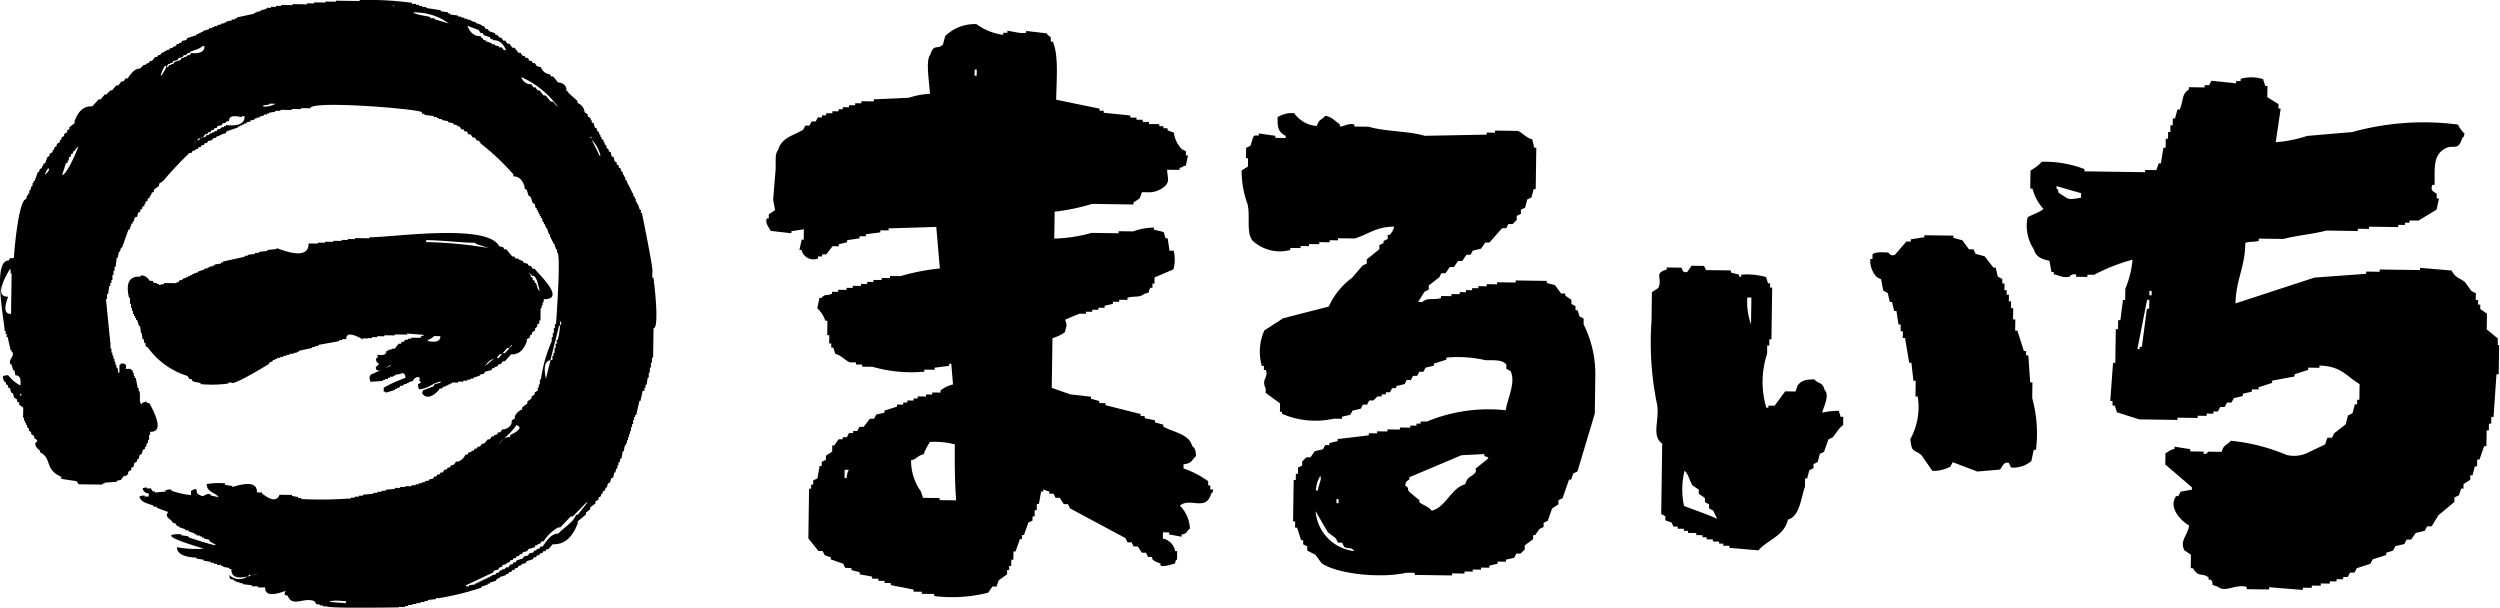
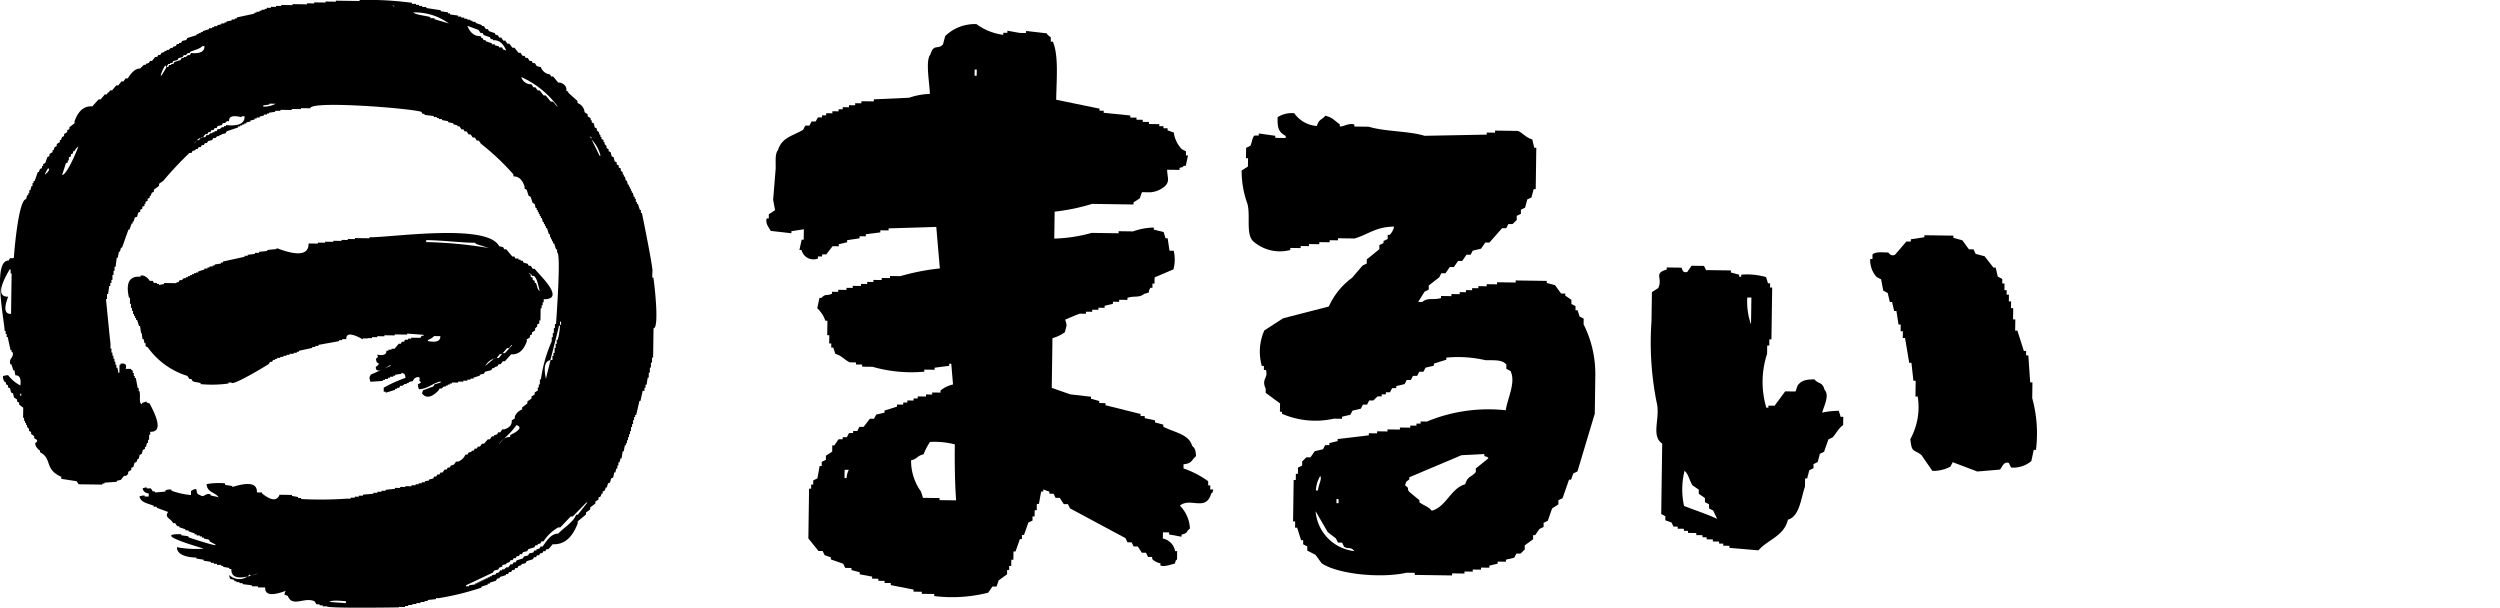
<svg xmlns="http://www.w3.org/2000/svg" width="173" height="42.091" viewBox="0 0 173 42.091">
  <defs>
    <clipPath id="clip-path">
      <rect id="長方形_156" data-name="長方形 156" width="173" height="42.091" />
    </clipPath>
  </defs>
  <g id="グループ_243" data-name="グループ 243" clip-path="url(#clip-path)">
    <path id="パス_569" data-name="パス 569" d="M10.214,24.018a5.277,5.277,0,0,0,2.752,1.995c.046.07.094.141.14.212l.142,0c.023.047.046.093.07.14.158.1.373.076.567.148v.069a8.476,8.476,0,0,0,1.926-.042c0-.022,0-.046,0-.069l.213,0c0,.3,2.615-1.289,2.585-1.29.026-.047.05-.093.074-.139l.141,0,.074-.139.142,0v-.07l.143,0v-.069l.213,0c0-.023,0-.047,0-.071l.215,0v-.07l.213,0v-.07l.215,0v-.069l.285,0v-.07l.213,0v-.07l.142,0v-.069l.93-.2c0-.023,0-.046,0-.069l.213,0v-.07l.215,0v-.071l1.429-.258v-.07l.213,0v-.069l.286,0q-.026-.644,1.141.016v-.07l.356.005V23.4l.285,0v-.07l.358.005v-.07l.5.007V23.2l.712.01v-.069l.856.012v-.07l1.138.086v.069l-.142,0-.073.139-.641-.009v.069l-.215,0v.071l-.213,0-.072.138-.142,0c-.026.046-.05.092-.074.138l-.142,0c-.1.115-.193.23-.29.346l-.213,0v.069l-.213,0v.07l-.143,0c.018.265-.2.356-.645.27.086.166.071.179-.076.279.022.236.048.26.208.352a.473.473,0,0,1-.216.207q-.027.364.366.227l-.73.326c-.046.139.008.061-.074.139a.866.866,0,0,0,.067.35l.855-.058v-.07l.143,0v-.07l.215,0V26.14l.141,0v-.069l.215,0v-.07l.143,0v-.07c.143-.02.284-.043.429-.063v-.07c.226.058.259.1.279.352a9.424,9.424,0,0,0-1.505.678l0,.279.143,0v.07l.644-.2v-.07l.143,0v-.069l.141,0c.026-.047.05-.093.074-.139l.143,0L28,26.575l.143,0v-.069l.142,0c0-.023,0-.047,0-.07l.287-.066a.389.389,0,0,1,.432-.272c.122.193-.111.175.136.351a.527.527,0,0,1-.215.136.866.866,0,0,0,.067.351c.649-.036.954-.437,1.5-.538v.071l-.43.132c-.024.047-.048.093-.072.139l-.717.269-.073.209q.418.548,1.143-.193c.026-.046.05-.093.074-.138l.143,0,.145-.138.143,0c0-.023,0-.046,0-.07l.143,0v-.07l.141,0v-.069l.142,0v-.07l.428.006v-.07l.358.005v-.07l.284,0v-.07l.215,0v-.07l.213,0v-.069l.43-.134v-.069l.286-.066c.024-.047.048-.092.074-.138L34,25.614c.024-.047.05-.093.074-.138l.143,0v-.07l.214-.067c.024-.046.05-.091.072-.138l.144,0L34.794,25l.143,0,.435-.483q.739.06,1.082-.892c0-.047,0-.093,0-.14l.217-.137c0-.046,0-.093,0-.139l.142-.067,0-.14c.073-.045.146-.091.217-.137l0-.139.145-.138c0-.046,0-.093,0-.139.047-.022.1-.045.144-.068l0-.209H37.4l.012-.838h.07l0-.21h.07l0-.209h.072l0-.21c1.637.023-.494-1.855-.613-2.1l-.143,0c-.046-.07-.092-.141-.138-.211l-.142,0c-.024-.047-.046-.094-.07-.141l-.284-.074-.068-.14-.143,0v-.07l-.143,0V17.89l-.213,0c-.025-.047-.048-.093-.07-.139l-.143,0-.421-.5-.143,0-.068-.141-.285-.074c-.786-1.61-7.5-.595-8.973-.616v.069l-1-.014v.071l-.5-.007v.069l-.426-.006v.069l-.571-.008v.071l-.571-.008v.07l-.5-.007v.069l-.641-.009q.016,1.178-2.215.318v.069l-.642.062v.069l-.572.062V17.5l-.285,0v.069l-.5.063c0,.023,0,.047,0,.07l-.214,0v.069c-.5.109-1,.22-1.5.328v.069l-.141,0v.071l-.429.063v.069l-.142,0v.07l-.215,0v.07l-.141,0v.07l-.215,0v.07l-.428.134v.069l-.144,0V18.9l-.141,0v.07l-.142,0v.07l-.143,0v.07l-.144,0v.07l-.141,0v.07l-.144,0-.143.137-.143,0c-.024.047-.048.093-.074.139l-.141,0v.07l-.856-.012v.07c-.119.021-.237.043-.357.065v-.07l-.144,0v-.07l-.213,0-.069-.141-.215,0c-.083-.171-.413-.457-.636-.358,0,.023,0,.047,0,.07q-1.152-.1-.8,1.454h.07c0,.14,0,.28-.006.42h.072l0,.279h.07c0,.069,0,.139,0,.21h.072l0,.209h.07l0,.139h.072l0,.139h.07l0,.14h.072l.135.421h.072c.021.162.042.326.065.489H9.8c.021.139.043.28.066.42h.07l.067.28h.072c0,.071,0,.141,0,.21.047.024.094.048.142.071m16.805,1.287-.43.192a4.128,4.128,0,0,0,.431-.262v.07M36.8,19.021v.069l.143,0c.252.188.3.719.413,1.053-.206-.141-.162-.349-.278-.563h-.072l0-.14-.142-.072,0-.14-.14-.071,0-.139c-.029-.046-.095-.051-.141-.142.07.047.141.095.211.143M29.61,23.6c0-.023,0-.047,0-.07a1.186,1.186,0,0,0,.432-.274l.428.006q.026.511-.861.338m4.574,1.22.044-.037.142,0c.072-.092.144-.185.217-.276l.142,0c.121-.138.243-.275.362-.415l.143,0c.05-.068.1-.137.145-.207h.072q-.253.276-.508.552l-.143,0c-.1.115-.193.231-.29.345a.875.875,0,0,0-.327.033l-.605.512a1.092,1.092,0,0,1,.605-.512m-4.688-8.2c1.158.016,2.272.171,3.418.187v.07l.924.293a29.828,29.828,0,0,0-4.344-.412l0-.138m15.717,2.6h-.072l.006-.42c.106,0-.7-3.961-.725-4.059H44.35l0-.209h-.071c-.047-.141-.091-.282-.137-.421h-.07l0-.139H44l0-.209h-.072l0-.141h-.07c-.022-.093-.045-.186-.068-.28h-.07l0-.14H43.66c0-.046,0-.094,0-.139h-.07l0-.139h-.072l0-.139h-.072c-.022-.094-.044-.188-.068-.28h-.07l-.067-.281h-.072l0-.14h-.071l0-.138-.14-.142c0-.047,0-.093,0-.14l-.142-.072,0-.139-.141-.072c0-.047,0-.093,0-.14l-.141-.071q-.033-.141-.067-.281l-.141-.072c-.022-.094-.046-.186-.068-.281l-.142-.071,0-.139-.141-.072,0-.139-.139-.142,0-.139h-.072l0-.14-.142-.071,0-.14h-.072l0-.139H41.5c-.022-.071-.045-.14-.068-.21L41.3,9.03l0-.139c-.049-.023-.1-.047-.142-.072-.022-.093-.046-.187-.068-.28l-.141-.072,0-.139h-.071l0-.14-.211-.142,0-.14-.213-.141a.743.743,0,0,0-.489-.636c0-.046,0-.092,0-.139q-.316-.285-.635-.568V6.349l-.14-.071q.054-.39-.42-.564l-.143,0c-.117-.142-.234-.283-.35-.425l-.144,0-.069-.14a.755.755,0,0,1-.634-.5l-.284-.074c-.046-.071-.094-.142-.14-.211l-.143,0L36.8,4.219l-.143,0c-.048-.07-.094-.141-.14-.212l-.142,0c-.023-.047-.046-.094-.07-.14l-.141,0-.141-.212-.141,0c-.094-.117-.188-.235-.28-.352l-.143,0-.211-.283-.143,0q-.069-.107-.138-.211l-.144,0c-.046-.07-.092-.142-.138-.212l-.143,0c-.023-.047-.047-.094-.07-.141l-.212-.073V2.3l-.426-.146-.069-.14-.142,0c-.048-.07-.094-.142-.14-.211l-.143,0v-.07l-.426-.146V1.51l-.215,0V1.438l-.141,0V1.365l-.215,0v-.07l-.213,0V1.22l-.215,0V1.148l-.213,0c0-.024,0-.047,0-.071L31.143,1V.927L31,.925V.854C30.836.83,30.67.8,30.5.778V.708l-1-.153V.485l-.285,0V.411l-.213,0V.339l-.213,0c0-.024,0-.047,0-.071l-.285,0V.191L27.8.112A22.646,22.646,0,0,0,24.883,0c0,.024,0,.047,0,.07L23.243.047V.116l-.713-.01v.07L21.744.165V.236l-.5-.007V.3l-1-.014v.07L19.462.342v.07L19.1.407v.07L18.747.472v.07l-.286,0v.07l-.142,0V.674l-.215,0V.742l-.143,0V.81l-.213,0V.876l-.142,0V.945l-1.216.261v.07l-.142,0v.07l-.213,0v.07l-.359.065c0,.023,0,.046,0,.07l-.141,0v.069l-.215,0V1.68l-.287.065v.07l-.213,0v.069l-.143,0V1.95l-.213,0v.07l-.43.133V2.22l-.143,0v.07l-.142,0v.069l-.143,0v.071l-.645.2c-.022.047-.048.094-.073.139l-.286.065-.072.139-.142,0c0,.023,0,.046,0,.07l-.143,0c-.024.046-.048.093-.074.138l-.213.067c0,.022,0,.046,0,.069l-.144,0-.143.138-.144,0v.07l-.143,0v.07l-.214.067c-.024.046-.048.093-.074.139l-.141,0c-.026.046-.05.091-.074.138l-.142,0-.218.276-.142,0c-.026.047-.048.092-.074.138l-.214.068v.069l-.143,0L9.7,4.742c-.4-.006-.656.383-.866.685l-.143,0c-.048.07-.1.139-.145.207l-.143,0c-.072.093-.143.185-.217.276l-.142,0-.29.346-.143,0-.072.137H7.469l-.072.14-.143,0-.29.345-.142,0-.435.482q-.84-.061-1.227,1.03c0,.046,0,.092,0,.139-.119.092-.239.184-.36.274l0,.139L4.653,9l0,.139-.217.137,0,.139-.142.067c-.026.07-.051.14-.075.208H4.142l0,.141-.215.136,0,.14-.144.068-.073.209h-.07l0,.139-.217.136,0,.14-.144.068c-.049.138-.1.278-.148.417l-.143.068,0,.139H2.907l0,.14-.144.067c-.026.069-.049.14-.075.209h-.07c-.075.209-.148.417-.222.625H2.321l0,.139H2.247l0,.21h-.07l-.074.279H2.027l0,.209h-.07l0,.139H1.879l-.074.277c-.529-.007-.84,3.823-.843,4.038-.06.1-.181,0-.287.066-.022.046-.048.093-.072.139C-.568,18,.328,22.365.321,22.9H.391c0,.07,0,.139,0,.21H.46l0,.209h.07c.066.3.134.608.2.911H.8l0,.139H.869c.122.379-.292.43-.153.836h.07c.047.14.092.282.137.421H1c.022.118.044.234.065.35.289-.019.407.217.346.7a2.526,2.526,0,0,1-.846-.71.908.908,0,0,0-.357.065.56.56,0,0,0,.137.421H.413l0,.139.14.072,0,.14.143.072.066.28.142.072c.022.094.044.187.068.28l.211.143,0,.139.142.072c0,.046,0,.093,0,.138.093.072.187.143.282.214,0,.233-.007.466-.01.7h.07c0,.07,0,.139,0,.21H1.73l0,.139H1.8c0,.046,0,.094,0,.14h.072l0,.139.139.142,0,.14c.048.022.095.048.143.071,0,.047,0,.094,0,.14l.211.143c0,.046,0,.092,0,.138l.211.143c-.047.165-.022.131-.145.208.031.275.143.326.279.492H2.77l0,.139c.865.433.272,1.17,1.472,1.7l0,.139L5.3,33.3c.048.071.094.141.14.212l1.64.023v-.07l.143,0V33.4l.857-.058v-.07l.286-.066.217-.276.143,0,.144-.137,0-.139.215-.137,0-.139c.049-.022.1-.045.144-.068.026-.093.049-.185.076-.278l.142-.069c.026-.068.051-.138.075-.207h.072l.074-.279.143-.068.075-.277.143-.068c0-.048,0-.093,0-.14h.072l.074-.279h.072l0-.21h.07l.005-.349h.072l0-.21q1.052.05-.044-1.956l-.212-.073v-.069c-.169.081-.254.042-.359.2-.183-.2-.035-.614-.13-.911H9.6c0-.069,0-.138,0-.209H9.53l-.131-.7H9.327l0-.14H9.259l0-.209H9.19l0-.14c-.021-.036-.1-.056-.141-.141l-.356-.005c.095-.288-.021-.406-.351-.354v.07H8.271l-.008.559h-.07c-.023-.117-.044-.234-.067-.351H8.055l0-.209h-.07l0-.209H7.918c0-.07,0-.14,0-.21H7.849l0-.209h-.07c0-.07,0-.14,0-.21H7.712l0-.28h-.07l.005-.348c-.014,0-.3-2.955-.312-3.077h.07l.005-.349h.072q.039-.278.078-.558h.072l0-.209H7.71l0-.21h.07l.005-.349h.072l0-.279h.07l0-.28h.072c.027-.209.053-.419.081-.627h.071c.025-.139.051-.278.076-.418h.072l.074-.278h.072q.223-.627.444-1.251h.072c.049-.139.1-.277.149-.417h.07l0-.139h.072l.074-.279L9.486,15c.026-.093.05-.185.076-.279l.142-.067,0-.139c.049-.023.1-.046.145-.067l0-.14L10,14.242l0-.14h.071c0-.046,0-.093,0-.14l.144-.068,0-.139.143-.068,0-.139h.071c.024-.07.051-.14.075-.209l.143-.067c0-.047,0-.094,0-.141l.36-.273,0-.14.288-.2a25.137,25.137,0,0,1,1.808-1.929l.144,0,.072-.138c.072-.022.143-.046.216-.067v-.07l.141,0c.025-.046.05-.091.074-.138l.143,0,.072-.139.142,0c.024-.046.048-.093.074-.138l.142,0,.072-.138.287-.066c.024-.047.048-.093.074-.139l.141,0,.145-.137.142,0c0-.023,0-.047,0-.071l.143,0V9.29l.286-.066c.024-.046.048-.092.074-.139l.788-.267v-.07l.143,0V8.68l.141,0V8.613l.144,0v-.07l.141,0v-.07l.286-.065v-.07l.286-.065v-.07l.143,0v-.07l.213,0c0-.023,0-.047,0-.07l.287-.066v-.07l.215,0v-.07l.143,0V7.8l.427-.064v-.07l.358.005V7.6l.784.011v-.07l.641.009V7.484l.643.009c.008-.55,6.985.005,7.695.248.023.047.046.095.07.141l.141,0v.07l.642.078V8.1l.213,0v.07l.142,0v.07l.213,0v.07l.427.077v.069l.355.074v.07l.286.074v.07l.141,0c.046.071.094.14.14.212l.143,0c.023.047.047.093.07.139l.143,0c.046.071.092.142.14.212l.141,0c.048.071.094.141.14.212l.143,0c.048.07.094.141.139.212l.143,0c.048.07.094.141.14.212a16.5,16.5,0,0,1,2.251,2.126l0,.139c.364-.012.621.225.774.709l0,.139.141.072c.047.14.092.281.137.421.047.024.1.048.142.073.045.139.092.28.137.42l.142.072.066.282h.072l0,.138h.072l0,.14h.071c0,.046,0,.093,0,.14h.071l0,.139h.072c0,.046,0,.092,0,.139H37.5c.02.094.044.187.066.28h.071c0,.047,0,.093,0,.139h.072l0,.139h.07l0,.14h.072l.135.421h.072l0,.209h.072l0,.14h.071l0,.14h.07c0,.046,0,.093,0,.138h.072c.045.141.09.281.137.422h.07l0,.209c.3,0-.068,4.789-.07,4.957H38.4l0,.279h-.072l-.005.349h-.07l0,.279h-.072l0,.28a9.865,9.865,0,0,0-.749,2.642h-.07l-.005.35h-.072l0,.209h-.072c0,.069,0,.14,0,.21-.071.045-.142.091-.215.136l0,.14-.217.135,0,.14-.287.206,0,.139-.362.273,0,.141a.881.881,0,0,0-.505.481l0,.139-.215.137c.027.293-.141.5-.509.621l-.143,0-.144.207-.144,0c-.022.047-.048.093-.072.14l-.214.066v.07l-.143,0c-.05.07-.1.138-.145.207l-.143,0L33.5,30.7l-.143,0c-.05.068-.1.138-.145.207l-.143,0c-.026.047-.048.092-.074.138l-.143,0c-.024.047-.048.093-.072.139l-.142,0v.07c-.073.021-.143.045-.216.067l-.072.139-.143,0a.877.877,0,0,1-.505.481l-.143,0-.145.208-.216.067-.073.138-.142,0-.072.138-.143,0c-.05.069-.1.139-.145.208l-.143,0c-.024.046-.048.093-.074.138l-.143,0-.073.139-.142,0c-.024.046-.048.091-.074.138-.094.023-.19.044-.284.066v.069L29.4,33.3c0,.024,0,.048,0,.071l-.215,0v.069l-.213,0v.07l-.215,0v.07l-.284,0v.07l-.428-.006V33.7l-.356-.005v.07l-.358-.005c0,.022,0,.046,0,.069l-.642.062v.069l-.285,0v.069l-.285,0v.071l-.284,0c0,.022,0,.046,0,.069l-.716.06v.071l-.284,0v.069l-.285,0v.07l-.285,0v.07l-.286,0a26.494,26.494,0,0,1-3.136.025v-.07l-.215,0v-.07l-.425-.076v-.069l-.858-.012q-.264.667-1.209-.088v-.069l-.358-.005q.049-.93-1.7-.373c0-.024,0-.047,0-.07l-.5-.077V33.45a4.572,4.572,0,0,0-1.285.052c.057.607.585.536.843.919-.177-.07-.365-.076-.569-.147v-.069c-.371-.111-.452.27-.713.059-.271-.08-.2-.188-.279-.424-.231.024-.209.062-.358.135l0,.28a5.076,5.076,0,0,1-1.352-.3v-.069a.591.591,0,0,0-.427.063v.07l-.714.06V34.01l-.143,0c-.046-.07-.094-.14-.14-.211l-.286,0v-.069a.77.77,0,0,0-.286.065c.057.235.177.309.423.356l0,.209-.286,0v-.07a.9.9,0,0,0-.357.065c.1.433.594.478.988.643v.069l.215,0v.07c.259.1.521.194.78.29-.272.409.171.417.347.774l.141,0,.141.211.141,0v.07l.426.145v.07l.215,0v.07l.426.145v.07l.141,0v.07l.215,0v.069l.143,0V37.2l.142,0v.07l.355.075.068.14q1.256.6-1.491-.3v-.071l-.5-.076v-.071c-2.074-.049,1.108.853,1.555,1a7.087,7.087,0,0,1-1.852-.1c-.008.595.863.71,1.343.717v.07l.5.076v.07l.5.078v.069l.213,0v.07l.215,0v.07l.286,0v.07l.141,0c0,.023,0,.046,0,.07l.427.075c0,.023,0,.047,0,.071l.142,0c-.025.518.347.69,1.108.525a1.186,1.186,0,0,0,.171-.159c0,.023,0,.046,0,.07a.268.268,0,0,0,.152.008c.131-.039.269-.084.418-.138a1.373,1.373,0,0,1-.418.138c-.116.034-.221.059-.322.081a.991.991,0,0,1-1.257-.109c.045.4.074.222.353.355v.069l.141,0v.07l.215,0v.069l.215,0v.071l.638.078c0,.023,0,.047,0,.07l.428.006v.07l.5.007q-.046.782,1.422.23s-.12.2-.074.277l.212.073c.325.829,1.154.048,1.848.375.046.07.094.141.14.212l.215,0v.07l.213,0v.069l.285,0c0,.151,4.854.073,4.99.071V42l.426.006v-.069l.215,0v-.07l.285,0V41.8l.285,0v-.07l.284,0v-.07l.285,0v-.07l.215,0v-.07l.57-.061c0-.024,0-.047,0-.07l.215,0a18.785,18.785,0,0,0,2.933-.726v-.071l.43-.132v-.07l.143,0v-.07l.428-.133c.026-.047.05-.093.074-.139L34.581,40c0-.023,0-.046,0-.069l.43-.135v-.069l.142,0c.024-.046.048-.092.074-.139l.142,0,.072-.138.143,0c.024-.046.048-.092.074-.139l.141,0c.026-.046.05-.091.074-.137l.214-.068v-.07l.286-.065c.024-.047.048-.094.074-.139.142-.045.287-.089.43-.133.022-.047.048-.091.072-.139l.142,0c.024-.046.048-.092.074-.138l.141,0c.026-.046.05-.093.074-.139l.143,0,.072-.138.143,0c.024-.046.048-.093.074-.139l.141,0c.1-.114.195-.231.29-.345q1.165.065,1.733-1.441l0-.139.576-.481,0-.139c.1-.068.193-.136.288-.206l0-.139.36-.273c0-.046,0-.094,0-.14l.217-.136,0-.14.144-.068.073-.208h.072l0-.14.144-.068.073-.209h.072c.025-.093.05-.185.074-.279l.144-.067c.025-.092.05-.186.076-.278l.142-.068c.027-.116.052-.232.077-.349h.07c.025-.092.051-.185.076-.278h.07l0-.208h.072l0-.21h.07c.026-.094.05-.186.076-.278h.071c.026-.163.053-.326.077-.487h.072c.027-.14.051-.279.078-.418h.072l0-.14h.071c0-.07,0-.139,0-.21h.071l0-.209h.07c0-.069,0-.14,0-.21h.072c0-.069,0-.139,0-.209h.07l0-.28h.072l0-.21h.072c0-.092,0-.185,0-.279h.071c0-.07,0-.139,0-.21h.07l0-.139h.072c.075-.324.152-.65.227-.975h.07c.052-.232.1-.464.154-.7H44.6c0-.071,0-.14,0-.21h.071c0-.07,0-.139,0-.209h.072c.026-.163.052-.326.079-.488h.07l.005-.349h.072c0-.117,0-.232.005-.349h.069l.005-.348h.072l.005-.35h.072c.009-.674.019-1.349.028-2.023.441.006.019-3.436-.021-3.562M.765,21.721q-.665.026-.2-1.19-1.021.021.1-1.884H.737l0,.279H.805q-.02,1.4-.04,2.793m.7,5.665H1.4l0-.14h.072l0,.14m1.786-15.4h-.07v.07H3.112a2.007,2.007,0,0,1,.221-.416c.078.08.03,0,.069.14a.52.52,0,0,0-.146.208m1.041.127c0-.018.251-.738.252-.807l.143-.068,0-.14h.072q0-.1,0-.209l.144-.068,0-.14.143-.067,0-.14H5.13c.049-.069.1-.138.145-.208.023,0,.128-.138.151-.138,0,.035-.77,1.987-1.131,1.982M13.21,3.674c-.022.047-.048.094-.072.139l-.142,0-.145.137-.141,0v.07l-.144,0-.072.137-.43.134-.073.139-.142,0v.069l-.143,0c-.024.046-.05.093-.072.139l-.109,0c-.879,1.608-.027-.57-.036,0h.036l.112-.207.141,0v-.07l.144,0c.022-.046.049-.092.072-.138.095-.022.191-.043.285-.066.026-.046.05-.091.074-.137l.286-.066c.024-.047.048-.092.074-.138l.141,0L13,3.671l.142,0V3.6c.284-.143.656-.192.862-.407l.143,0q.022.566-.935.475m2.425,4.992v.07l-.142,0V8.8l-.143,0-.145.137-.142,0-.072.138-.143,0v.071l-.143,0v.07l-.142,0-.145.137-.143,0c-.024.047-.05.093-.072.139a.715.715,0,0,0-.32.046c-.037.053-.074.1-.111.158l-.14,0-.009.007c-.07.089-.141.179-.211.269a1.168,1.168,0,0,1,.211-.269l.006-.007h0a.734.734,0,0,1,.251-.156l.035-.05.143,0c.048-.069.1-.139.145-.208l.143,0,.072-.138.143,0L14.632,9l.144,0,.072-.14.142,0,.072-.137c.1-.022.192-.044.287-.067.024-.047.048-.092.074-.138l.141,0,.146-.137.141,0q-.026-.5.86-.267v-.07l.215,0q.02.756-1.293.61m2.585-1.29v-.07l.429-.064V7.173l.426.006a1.7,1.7,0,0,1-.857.2M27.159.381c.142.045.062-.008.142.072-.142-.044-.062.008-.142-.072m2.909.949V1.26l-.285,0V1.187c-.24-.094-1.025-.151-1.182-.327a3.985,3.985,0,0,1,2.46.764l-.995-.294m4.746,2.092c-.021-.047-.046-.094-.068-.14l-.213,0V3.209l-.284-.073c0-.024,0-.046,0-.07l-.213,0v-.07l-.426-.146V2.778l-.142,0c-.024-.048-.046-.095-.07-.142h-.07c-.023-.047-.047-.093-.07-.139q-.615.037-.916-.712l.78.29.14.212.143,0c.024.046.046.093.07.14l.426.146c.023.046.046.093.069.141l.143,0v.07q.615-.039.916.71l-.214-.073m3.444,3.61-.144,0-.35-.424-.141,0c-.094-.117-.188-.236-.28-.353l-.144,0c-.046-.069-.092-.141-.14-.212l-.141,0c-.048-.069-.094-.14-.139-.211a.694.694,0,0,1-.706-.5,6.368,6.368,0,0,1,2.538,2.06c-.172-.1-.23-.265-.351-.354M23.935,41.739l-1.14-.086c.173-.15.837-.066,1.142-.053l0,.139M38.754,22.26h.072l0,.21h-.072c0-.07,0-.14,0-.21m-.667,2.654c.261-1.022.588-2.282.592-2.375h.071a4.4,4.4,0,0,1-.155.975h-.072q0,.14,0,.28h-.072l0,.28h-.07l-.005.348H38.3l0,.21h-.07l0,.279a.655.655,0,0,0-.131.008c-.182.714-.332,1.312-.316,1.312-.181-.824-.075-1.259.316-1.312m-3.241,5.447a5.329,5.329,0,0,0,.884-.952q.573.207-.438.693l0,.138a.691.691,0,0,0-.444.121,2.428,2.428,0,0,0-.348.426,1.125,1.125,0,0,1,.348-.426m5.145,5.252-.143,0c-.138.487-.9.935-1.231,1.309-.5-.007-.816.515-1.082.892l-.143,0c-.024.047-.048.094-.074.139l-.214.067v.069l-.143,0c-.024.047-.05.094-.072.14l-.288.065-.072.139-.287.066-.072.138-.43.134c-.024.047-.05.092-.072.138l-.144,0-.072.138-.143,0-.145.208-.143,0-.144.138-.143,0v.07l-.143,0-.072.138-.216.067v.07l-.285.065v.071l-.143,0v.07l-.142,0v.069l-.143,0c0,.023,0,.046,0,.07l-.143,0v.07l-.143,0v.07l-.143,0v.07l-.142,0v.07l-.143,0v.07l-.429.063v.07l-.213,0c0-.024,0-.047,0-.07l1.866-.881c.024-.047.049-.093.074-.138l.286-.066.072-.139.214-.066V39.1l.286-.066v-.069l.216-.067.072-.138.143,0,.072-.139.144,0c.022-.046.048-.092.072-.138l.143,0,.072-.137.142,0c.024-.048.05-.093.074-.139l.286-.065.072-.139.43-.133.072-.139.144,0v-.07L37.4,37.6l.072-.139.143,0a2.945,2.945,0,0,1,1.012-.963l.142,0,.723-.758.143,0,.94-.964h.072q-.328.415-.653.828m.8-26.171c.02.018.194.075.14.142,0,0-.022.01-.14-.142m.694,1.337c-.184-.374-.369-.751-.555-1.125a2.588,2.588,0,0,1,.625,1.126h-.07" transform="translate(0)" fill-rule="evenodd" />
    <path id="パス_570" data-name="パス 570" d="M389.856,48.569l2.021.029c0,.051,0,.1,0,.156l.619.164c.152.209.3.419.458.627l.31,0,.152.314.619.164q.307.392.61.786l.156,0c.049.208.1.415.146.623.1.054.208.107.31.161,0,.1,0,.206,0,.311l.154,0c0,.155,0,.31-.006.465l.156,0c0,.1,0,.209,0,.312l.156,0c0,.155,0,.31-.006.466l.156,0c0,.156,0,.311-.007.467l.155,0c0,.259-.007.518-.011.777l.156,0c0,.259-.007.518-.011.778l.154,0q.224.7.447,1.406l.156,0q0,.155,0,.31l.156,0q.062.936.128,1.868l.156,0q-.008.545-.015,1.088a9.237,9.237,0,0,1,.26,3.579l-.154,0-.167.776a1.917,1.917,0,0,1-1.406.447c-.049-.106-.1-.21-.15-.314-.394-.137-.479.369-.629.458l-1.556.133c-.568-.215-1.134-.431-1.7-.646-.054.1-.106.205-.159.309a2.536,2.536,0,0,1-1.248.293l-.762-1.1c-.54-.421-.668-.125-.763-1.1a4.6,4.6,0,0,0,.51-2.947l-.156,0q.008-.544.015-1.089l-.156,0c-.046-.415-.092-.83-.138-1.245l-.154,0-.288-1.715-.155,0c0-.155,0-.31.007-.467l-.156,0c0-.155,0-.31.007-.466l-.155,0-.143-.935-.156,0c-.049-.207-.1-.415-.146-.623l-.156,0c-.049-.209-.1-.416-.147-.624l-.308-.16c-.047-.261-.1-.52-.145-.779-.1-.054-.2-.108-.307-.16a1.719,1.719,0,0,1-.449-1.251l.156,0c0-.1,0-.207,0-.31.2-.209.677-.149,1.088-.14.091.074.174.27.464.162q.4-.46.79-.922l.312,0c0-.051,0-.1,0-.156l.935-.142c0-.052,0-.1,0-.156" transform="translate(-256.701 -32.291)" fill-rule="evenodd" />
-     <path id="パス_571" data-name="パス 571" d="M451.035,34.484c0-.155,0-.311.006-.467l-.768-.632c.005-.364.01-.726.015-1.089l-.462-.317c0-.1,0-.207,0-.31l-.154,0c0-.1,0-.207,0-.311l-.156,0c0-.156,0-.311.007-.467l-.308-.16c-.151-.208-.3-.419-.458-.628-.448-.334-.611-.25-.922-.791l-2.173-.186,0,.155-.933-.013-1.865-.026,0,.156-.933-.013,0,.155-3.579.261-5.468,1.788c.055-1.733.67-2.5.681-4.188.32-.118.573-.038.935-.143,0-.051,0-.1,0-.155l1.71.024c.846-.231,2.117-.348,2.963-.58l2.177.031,0-.156.776.011c0-.051,0-.1,0-.155l2.022.028,0-.155.467.007,0-.155.311,0,0-.155.621.009,1.255-.759.167-.775-.156,0c0-.1,0-.207,0-.31-.056-.108-.511-.169-.3-.627l.154,0c.009-1.208-.1-2,.658-2.478.639-.407.945.228,1.253-.76.179-.174.067,0,.162-.308a2.056,2.056,0,0,1-.458-.628,18.409,18.409,0,0,0-7.314.518l-3.114.266a9.125,9.125,0,0,1-2.182.436q.173-1.163.342-2.328l-.154,0c0-.1,0-.207,0-.311l-.771-.477c0-.26.007-.518.011-.778l-.154,0q-.075-.234-.149-.469a2.705,2.705,0,0,0-1.554-.022c0,.052,0,.1,0,.156l-.311,0c0,.051,0,.1,0,.156l-1.708-.18-.16.308-.311,0c0,.052,0,.1,0,.155l-1.089-.015,0,.155c-.529.337-.359.777-.641,1.391l-.156,0c-.055.206-.108.412-.163.619l-.156,0c0,.155,0,.31-.006.467l-.156,0q0,.233-.007.466l-.155,0c0,.156,0,.311-.007.467l-.156,0c0,.207-.006.414-.009.622l-.154,0-.171,1.086-.155,0-.163.464-.777-.011,0,.155-3.11-.044-1.087-.016,0-.155a7.691,7.691,0,0,0-2.946-.507,3.435,3.435,0,0,1-.787.61c-.006.416-.012.829-.018,1.245l.156,0a3.33,3.33,0,0,0,.757,1.41c-.218.233-1,.461-1.1.606a2.9,2.9,0,0,0,.436,2.183c.13.514.547.7,1.076.793.048.259.1.52.143.78l.157,0,0,.155c.343.064.6.275,1.085.171a.422.422,0,0,1,.467-.149c0,.052,0,.1,0,.155l.777.011,0-.155.467.007a13.085,13.085,0,0,1,2.659-1.05,6.7,6.7,0,0,1-.5,2.013l-.011.778-.154,0-.176,1.4-.156,0c0,.208-.006.416-.009.623l-.154,0q-.017,1.165-.033,2.331l-.156,0q-.1,1.32-.192,2.64l.154,0c0,.1,0,.207,0,.311l.156,0q.075.235.148.469l1.547.49,2.643.038c0-.052,0-.1,0-.156l1.4.02c0-.053,0-.1,0-.155l.621.009c0-.053,0-.1,0-.156l.467.007c0-.052,0-.1,0-.155l.31,0,.161-.309.31,0c.053-.1.107-.2.159-.308l.312,0c.054-.1.105-.206.159-.308l.623-.146c0-.052,0-.1,0-.155l.625-.147c0-.052,0-.1,0-.156l.466.007c0-.051,0-.1,0-.155l.937-.3,0-.156,1.559-.289,0-.155.938-.3c0-.052,0-.1,0-.156l.777.011,0-.156c1.537.045,1.846.731,2.779,1.284q-.008.543-.015,1.088l-.155,0c0,.1,0,.206,0,.31l-.154,0c-.057.206-.11.413-.167.62l-.311.151c-.055.206-.11.414-.167.62-.26.2-.523.407-.784.611-.053.1-.107.207-.159.309l-.312,0c-.054.155-.109.309-.161.464l-1.252.6a2.2,2.2,0,0,1-1.4.135,13.285,13.285,0,0,0-3.872-.987c-.275.323-.494.254-.634.768l-.933-.013c-.047.011-.047.2-.313.151,0-.051,0-.1,0-.156l-.932-.013c0-.051,0-.1,0-.156-.363-.056-.725-.114-1.087-.171,0,.051,0,.1,0,.155-.379.09-.343.159-.627.3,0,.258-.007.518-.011.778q.923.79,1.844,1.581c0,.051,0,.1,0,.156l-.779.143-.16.308-.155,0c-.574.83.39,1.75.9,2.035-.106.7-.656,1.035-.336,1.706l.462.317-.013.932.156,0c.4.686.6.276,1.079.637l0,.156.156,0c.3.354-.175.294.46.472.534.471,1.23-.2,2.019.029l0,.155,1.555.022c0-.051,0-.1,0-.156l2.329.189c0-.051,0-.1,0-.156l.623.009,0-.156.621.009c0-.052,0-.1,0-.155l.622.009c0-.052,0-.1,0-.156l.465.007c0-.053,0-.1,0-.156l.465.006,0-.155.312,0c.053-.1.107-.206.159-.308l.312,0c.054-.1.105-.207.159-.309l.938-.3.16-.308.938-.3c0-.052,0-.1,0-.155l.469-.149.161-.308.623-.147c.052-.1.105-.206.159-.308l.311,0,.319-.461.623-.146.161-.31.311,0,.477-.769,1.1-.917c0-.1,0-.208,0-.312l.314-.15c.054-.154.107-.308.161-.464l.156,0c0-.1,0-.208,0-.311l.471-.3c0-.1,0-.207,0-.312l.154,0,.165-.619.154,0c0-.155,0-.312.007-.467l.156,0c.109-.309.215-.618.324-.927l.156,0q.008-.545.015-1.089l.154,0q0-.233.007-.465l.156,0c0-.156,0-.311.006-.468l.156,0q.1-1.475.2-2.951l.156,0q.014-1.011.029-2.021l-.156,0m-28.773-10.2c-1.028.177-.792.111-1.55-.332-.088-.312.023-.133-.15-.313,0-.052,0-.1,0-.157q.85.247,1.7.491c0,.1,0,.207,0,.311m4.712,7.685-.156,0c-.117.879-.232,1.76-.348,2.638l-.156,0c0,.052,0,.1,0,.156l-.156,0q.337-1.705.671-3.411l.156,0-.009.621m.168-.93-.154,0q0-.155,0-.311l.154,0c0,.1,0,.208,0,.311" transform="translate(-278.191 -10.592)" fill-rule="evenodd" />
    <path id="パス_572" data-name="パス 572" d="M354.044,65.331c-.047-.144-.091-.289-.136-.432a5.591,5.591,0,0,0-1.15.126c.1-.419.537-1.171.167-1.576-.16-.581-.391-.363-.708-.727-.623.014-.879.076-1.152.414-.051.142-.1.285-.15.428l-.717-.01c-.243.331-.488.662-.731.993l-.431-.006,0,.143-.142,0a6.234,6.234,0,0,1,.053-3.728l.008-.573.143,0q0-.215.006-.431l.144,0q.026-1.792.051-3.585l-.144,0c0-.1,0-.191,0-.287l-.143,0c-.047-.144-.092-.288-.136-.433a4.737,4.737,0,0,0-1.72-.167c0,.048,0,.1,0,.143l-.142,0,0-.142c-.191-.052-.381-.1-.572-.152,0-.049,0-.1,0-.143l-1.72-.024c-.047-.1-.093-.193-.14-.289l-.859-.012c-.1.142-.2.284-.293.426-.384.112-.332-.255-.427-.293l-1-.014,0,.144c-.942.265-.248.59-.592,1.282-.144.093-.288.187-.434.28q-.015,1-.029,2.008a21.157,21.157,0,0,0,.351,5.6c.29,1.087-.421,2.329.39,2.874q-.034,2.437-.069,4.876l.285.147c0,.1,0,.19,0,.287l.428.149c.046.1.093.192.14.288l.285,0,0,.143.431.006,0,.143.287,0,0,.143.572.008c0,.048,0,.1,0,.143l.431.006,0,.142.286,0,0,.144.431.006,0,.144.43.006,0,.142.287,0,0,.144.43.006,0,.144,2.007.171c.638-.744,1.775-.984,2.038-2.123.817-.223.9-1.5,1.18-2.278l.008-.573.143,0c.05-.19.1-.381.151-.572l.289-.139c0-.095,0-.191,0-.286l.289-.139q.077-.286.151-.571l.291-.14q.147-.427.3-.856l.289-.139c.26-.274.407-.637.731-.851l.008-.573-.144,0M343.2,71.488a5.376,5.376,0,0,1,.034-2.437c.3.265.324.666.558,1.011l.427.293,0,.287.426.293,0,.286.285.148,0,.286.285.147c.093.192.186.385.279.577-.67-.32-1.568-.607-2.282-.892m4.623-12.556a4.759,4.759,0,0,1-.259-1.869l.285,0q-.013.933-.027,1.865" transform="translate(-226.664 -36.472)" fill-rule="evenodd" />
    <path id="パス_573" data-name="パス 573" d="M188.907,37.169c0-.095,0-.19,0-.286l-.144,0c0-.1,0-.191,0-.287a6.5,6.5,0,0,0-1.708-.885c0-.1,0-.191,0-.288.625-.068.515-.272.867-.561-.031-.406-.051-.524-.275-.721-.2-.807-1.318-.947-1.991-1.319l0-.143-.571-.152,0-.143-.715-.154,0-.142-.287,0,0-.144-2.428-.608,0-.144-.431-.006,0-.143-.57-.152,0-.142-1.433-.164c-.427-.15-.857-.3-1.284-.449q.025-1.721.049-3.441a2.641,2.641,0,0,0,.867-.418c.1-.5.172-.394.012-.86.28-.122.718-.31,1.01-.416l.43.006,0-.142.431.006c0-.049,0-.1,0-.144l.43.006,0-.143.43.006,0-.142.576-.136,0-.142.43.006,0-.143.574.008,0-.144c.465-.151.818.015,1.152-.269.56-.164.187-.029.436-.425l.142,0,0-.288.144,0c0-.143,0-.287.006-.43l1.3-.555a2.563,2.563,0,0,0,.019-1.291l-.287,0c-.043-.289-.088-.575-.131-.863l-.144,0c-.045-.144-.092-.288-.136-.432L185,19.185l0-.143a4.429,4.429,0,0,0-1.437.266l-1-.014,0,.143-1.865-.026a10.568,10.568,0,0,1-2.587.394c.009-.621.018-1.243.027-1.864a14.01,14.01,0,0,0,2.589-.537l2.868.041,0-.144.433-.279c.051-.144.1-.287.15-.428l.574.008a1.729,1.729,0,0,0,1.01-.416c.356-.348.182-.556.159-1.146l.861.012,0-.142c.286-.083.124.021.289-.14l.142,0c.05-.239.1-.477.155-.715l-.144,0c0-.1,0-.192,0-.288l-.285-.147a2.064,2.064,0,0,1-.558-1.156l-.428-.149c0-.048,0-.1,0-.143l-.287,0,0-.144-.287,0,0-.142-.717-.01,0-.142-.43-.006,0-.144-.431-.006,0-.143-.429-.006,0-.143L181.53,11.1l0-.143-.286,0c0-.048,0-.1,0-.143l-3-.617c.019-1.344.183-3.066-.23-4.019l-.143,0c0-.1,0-.191,0-.286-.04-.067-.2-.128-.283-.291l-1.431-.163,0,.143-.431-.006-.858-.155,0,.143-.289,0,0,.142a3.982,3.982,0,0,1-1.853-.742,2.938,2.938,0,0,0-2.163.829c-.05.19-.1.38-.151.571-.333.4-.652-.077-.871.705-.368.4-.046,2.039-.039,2.725a4.888,4.888,0,0,0-1.437.266l-2.441.11,0,.143-.861-.012,0,.143-.429-.006,0,.144-.43-.006,0,.143-.431-.006,0,.143-.287,0c0,.049,0,.1,0,.144l-.43-.006,0,.143-.43-.006,0,.144-.287,0,0,.144-.287,0c-.05.094-.1.189-.147.283l-.288,0c-.049.1-.1.191-.147.286l-.287,0c-.049.094-.1.189-.147.284-.7.433-1.476.515-1.741,1.411-.223.24-.149.83-.163,1.289q-.085,1.073-.175,2.149c.045.239.091.48.134.719l-.434.281c0,.1,0,.191,0,.287l-.144,0c-.117.37.179.645.275.864l1.432.164,0-.143.863-.131c0,.239-.007.478-.01.718l-.142,0q-.076.356-.155.715l.144,0a.851.851,0,0,0,1.138.59l0-.143.287,0,0-.143.287,0c.147-.189.293-.378.439-.567l.43.006c0-.048,0-.1,0-.144l.576-.135,0-.142.861-.131c0-.049,0-.1,0-.143l.432.006,0-.143,1.005-.129c0-.048,0-.1,0-.143l.572.008,0-.143q1.653-.047,3.3-.1l.246,2.872a15.638,15.638,0,0,0-2.733.535l-.717-.01,0,.144-.574-.008,0,.143-.574-.008c0,.048,0,.1,0,.143l-.43-.006c0,.048,0,.1,0,.144l-.431-.006,0,.143-.572-.008,0,.143-.43-.006,0,.144-.574-.008,0,.142-.43-.006,0,.143c-.418.165-.424-.035-.723.278l-.142,0q-.076.357-.154.716a2.149,2.149,0,0,1,.561.867l.144,0q-.007.5-.014,1l.143,0c0,.19-.006.382-.008.573l.144,0c0,.095,0,.191,0,.287l.143,0c.045.144.091.288.136.432.451.127.649.427,1,.588l.43.006,0,.143.43.006,0,.144.717.01a9.8,9.8,0,0,0,3.582.337l0-.143.717.01,0-.143c.335-.042.669-.086,1.006-.13l0-.143.144,0c.041.479.08.957.122,1.435a2.058,2.058,0,0,0-.867.418c0,.048,0,.1,0,.144l-.572-.008,0,.143-.431-.006,0,.143-.574-.008,0,.144-.287,0,0,.142-.43-.006,0,.144-.287,0,0,.144-.43-.006,0,.143-.865.274,0,.144-.576.134c-.049.1-.1.191-.147.285l-.287,0c-.145.189-.292.378-.438.567l-.289,0c-.048.095-.1.191-.146.286l-.288,0,0,.142-.285,0c-.05.095-.1.19-.148.285l-.287,0,0,.143-.287,0-.293.426-.143,0q0,.215-.006.43l-.434.282c0,.095,0,.191,0,.285l-.29.14,0,.286-.144,0c-.051.287-.1.573-.155.858l-.289.14q0,.144,0,.286l-.143,0,0,.288-.144,0q-.025,1.719-.049,3.441c.234.29.47.58.7.871l.288,0c.047.1.092.192.14.288l.428.15,0,.143c.286.1.571.2.857.3.046.1.091.192.139.288l.43.006c0,.048,0,.1,0,.144l.572.151,0,.143.859.157,0,.143.43.006,0,.142.43.006,0,.144.431.006,0,.143,1.574.309c0,.049,0,.1,0,.143l.574.008,0,.143.859.012,0,.143a10.178,10.178,0,0,0,3.733-.234c.1-.142.194-.284.293-.427l.285,0c.051-.143.1-.286.15-.427l.58-.422,0-.287.143,0c0-.1,0-.19,0-.286l.144,0c0-.144,0-.287.006-.431l.142,0c0-.191.005-.382.008-.574l.142,0q.15-.427.3-.856l.143,0,0-.287.143,0,.3-.856.289-.139c0-.1,0-.191,0-.287l.144,0q0-.216.006-.43l.142,0c0-.144,0-.288.006-.431l.144,0c.051-.286.1-.572.155-.858l.143,0,0-.144.428.15,0,.143.289,0c.046.1.091.193.138.289l.288,0,.281.434.285,0c.048.1.1.192.14.288l3.843,2.063c.047.1.093.193.14.289l.286,0c.048.1.093.192.14.289l.287,0,.281.434.287,0c.046.1.093.193.139.289l.287,0,0,.142a1.1,1.1,0,0,0,.57.3l0,.143c.233.141.847-.1,1.005-.128.09-.285-.018-.125.147-.286,0-.19.005-.382.008-.573l-.142,0a1.084,1.084,0,0,0-.849-.872l.006-.43.429.006,0,.143.859.156,0-.143c.495-.131.269-.18.58-.422a2.419,2.419,0,0,0-.694-1.588c.722-.593,1.8.434,2.164-.829.162-.162.06,0,.147-.286l-.143,0m-25.233-.789-.143,0c0-.191.005-.382.008-.573l.288,0a1.359,1.359,0,0,0-.152.571m6.433,1.527c0-.048,0-.1,0-.143l-1.147-.016c-.047-.144-.093-.289-.138-.433a3.64,3.64,0,0,1-.686-2.162c.492-.126.374-.3.867-.418a4.226,4.226,0,0,1,.442-.854,5.574,5.574,0,0,1,1.718.168c-.017,1.312.006,2.771.09,3.874l-1.148-.016m2.569-29.367-.144,0,.006-.431.144,0c0,.143,0,.287-.006.431" transform="translate(-105.156 -3.295)" fill-rule="evenodd" />
    <path id="パス_574" data-name="パス 574" d="M279.969,38.059c0-.144,0-.287.006-.429l-.285-.149c-.047-.144-.092-.287-.137-.432l-.144,0c0-.1,0-.19,0-.286l-.285-.148c0-.095,0-.191,0-.286q-.211-.148-.425-.294l0-.143-.287,0c-.14-.194-.282-.387-.421-.581l-.572-.151,0-.143-2.151-.03c0,.048,0,.1,0,.143l-1.291-.018c0,.048,0,.095,0,.143l-.717-.01,0,.144-.574-.008,0,.143-.43-.006,0,.143-.43-.006,0,.144-.432-.006,0,.143-.574-.008,0,.144-.717-.01,0,.144c-.528.153-.937-.056-1.295.267l-.287,0c.148-.236.293-.474.441-.71l.289-.14,0-.286c.241-.189.484-.376.725-.565.048-.094.1-.189.147-.284l.287,0c.1-.142.2-.285.293-.427l.287,0,.293-.426.286,0,.293-.426.286,0,.148-.286.576-.135q.147-.213.292-.426l.289,0c.292-.331.581-.662.874-.991l.287,0c.05-.1.1-.19.149-.285l.285,0,.292-.283,0-.286.289-.14,0-.286.29-.14c.051-.19.1-.38.152-.571l.288-.138c.052-.192.1-.381.153-.573l.142,0q.021-1.434.041-2.867l-.143,0c-.045-.192-.09-.384-.136-.576-.452-.124-.67-.462-1-.588l-1.576-.022c0,.048,0,.1,0,.144l-.575-.008c0,.048,0,.1,0,.143l-4.3.081c-1.131-.343-2.722-.28-3.863-.628l-1-.014,0-.143c-.415-.121-.815.2-1.006.128l0-.142c-.363-.234-.483-.471-1-.589-.253.3-.454.236-.584.709a2.077,2.077,0,0,1-1.566-.883,1.842,1.842,0,0,0-1.15.271c-.026.783.074,1.029.556,1.3,0,.049,0,.1,0,.144l-.718-.01c0-.048,0-.1,0-.144l-1.144-.16,0,.143-.287,0c-.171.1-.185.535-.3.713l-.289.139c0,.238-.007.479-.011.717l.145,0c0,.192-.005.383-.008.574l-.436.28a6.7,6.7,0,0,0,.4,2.3c.224.83-.12,2.066.393,2.588a2.8,2.8,0,0,0,2.574.61c0-.048,0-.1,0-.143l.717.01,0-.143.574.008,0-.143.717.01,0-.143.717.01c0-.048,0-.1,0-.143l.574.008,0-.144,1.148.016c.957-.276,1.458-.812,2.736-.821a1.162,1.162,0,0,1-.3.569l-.142,0,0,.287-.289.139c0,.048,0,.1,0,.143l-.289.139q0,.144,0,.286l-.871.705c0,.1,0,.19,0,.287l-.29.139q-.363.424-.729.85a4.976,4.976,0,0,0-1.606,1.985q-1.582.408-3.165.815l-1.3.843A3.623,3.623,0,0,0,257.7,40.9l.144,0,0,.285.143,0c.173.583-.336.6-.018,1.291q0,.145,0,.288l.993.732c0,.19-.005.382-.008.573l.144,0,0,.143a5.8,5.8,0,0,0,3.581.339l.572.008,0-.144.576-.135c.05-.094.1-.189.149-.284l.574-.135c.05-.1.1-.19.148-.284l.287,0q.072-.143.146-.285l.287,0,.291-.284.287,0,0-.142.287,0,0-.143.287,0,.147-.285.287,0,0-.143.576-.136c.048-.095.1-.189.146-.284l.287,0c.05-.095.1-.191.146-.285l.287,0c.05-.095.1-.189.149-.286l.287,0c.049-.094.1-.189.147-.283l.576-.136,0-.143.865-.274,0-.143a8.569,8.569,0,0,1,2.722.182c.612,0,1.181-.036,1.431.307,0,.1,0,.191,0,.288.094.048.19.1.283.146.4.785-.215,1.918-.324,2.721a11.116,11.116,0,0,0-5.462.783l-.431-.006,0,.144-.287,0c0,.049,0,.1,0,.144l-.429-.006c0,.048,0,.1,0,.144l-.717-.01,0,.143-.861-.012,0,.143-.717-.01c0,.048,0,.1,0,.142l-.574-.008,0,.144-2.156.255,0,.144-.575.135,0,.143-.287,0c-.05.094-.1.19-.148.285l-.574.135c-.1.142-.2.285-.295.426l-.286,0-.291.284,0,.285-.289.14c0,.143,0,.286-.006.43l-.143,0c0,.143,0,.286-.006.431l-.144,0q-.02,1.434-.041,2.867l.144,0q0,.216-.006.43l.143,0c.091.289.183.577.274.865l.143,0c0,.095,0,.191,0,.287l.285.147c0,.095,0,.191,0,.287l.57.294.422.58c1.091.756,4.1,1.06,5.872.657l.572.008,0,.143,2.583.037,0-.143.859.012,0-.142.574.008,0-.144.572.008c0-.048,0-.1,0-.143l.575.008,0-.143.574-.136,0-.143.574.008,0-.142.576-.136c.05-.095.1-.19.147-.284l.287,0,.291-.283,0-.287.58-.422,0-.286.143,0,.293-.426.289-.139c0-.1,0-.191,0-.287l.289-.139.3-.856c.144-.095.289-.187.434-.281,0-.095,0-.191,0-.287.1-.047.192-.093.289-.138q.225-.643.448-1.286l.144,0c.049-.142.1-.286.149-.428l.289-.139,1.2-4q.019-1.29.036-2.581a7.617,7.617,0,0,0-.81-3.6m-17.1,12.092.144,0c0,.1,0,.191,0,.287l-.144,0,0-.287m-1.124-1.594c.137.2-.1.521-.158,1l-.142,0a2.074,2.074,0,0,1,.3-1m-.321,2.433.84,1.447c.19.145.377.292.567.438.047.1.094.193.14.289l.287,0c.047.1.092.193.138.289.357.2.427-.037.715.3a3.022,3.022,0,0,1-2.687-2.764m11.086-3,0,.288c-.267.357-.576.269-.729.85-.994.26-1.328,1.58-2.321,1.831-.239-.3-.534-.348-.853-.585,0-.048,0-.095,0-.144-.236-.194-.473-.388-.708-.584-.194-.27.067-.205-.281-.434.094-.357.076-.237.293-.426,0-.048,0-.1,0-.143l3.607-1.526L273.1,47l0,.143c.286.09.123-.018.285.148l-.871.7" transform="translate(-170.383 -15.579)" fill-rule="evenodd" />
  </g>
</svg>